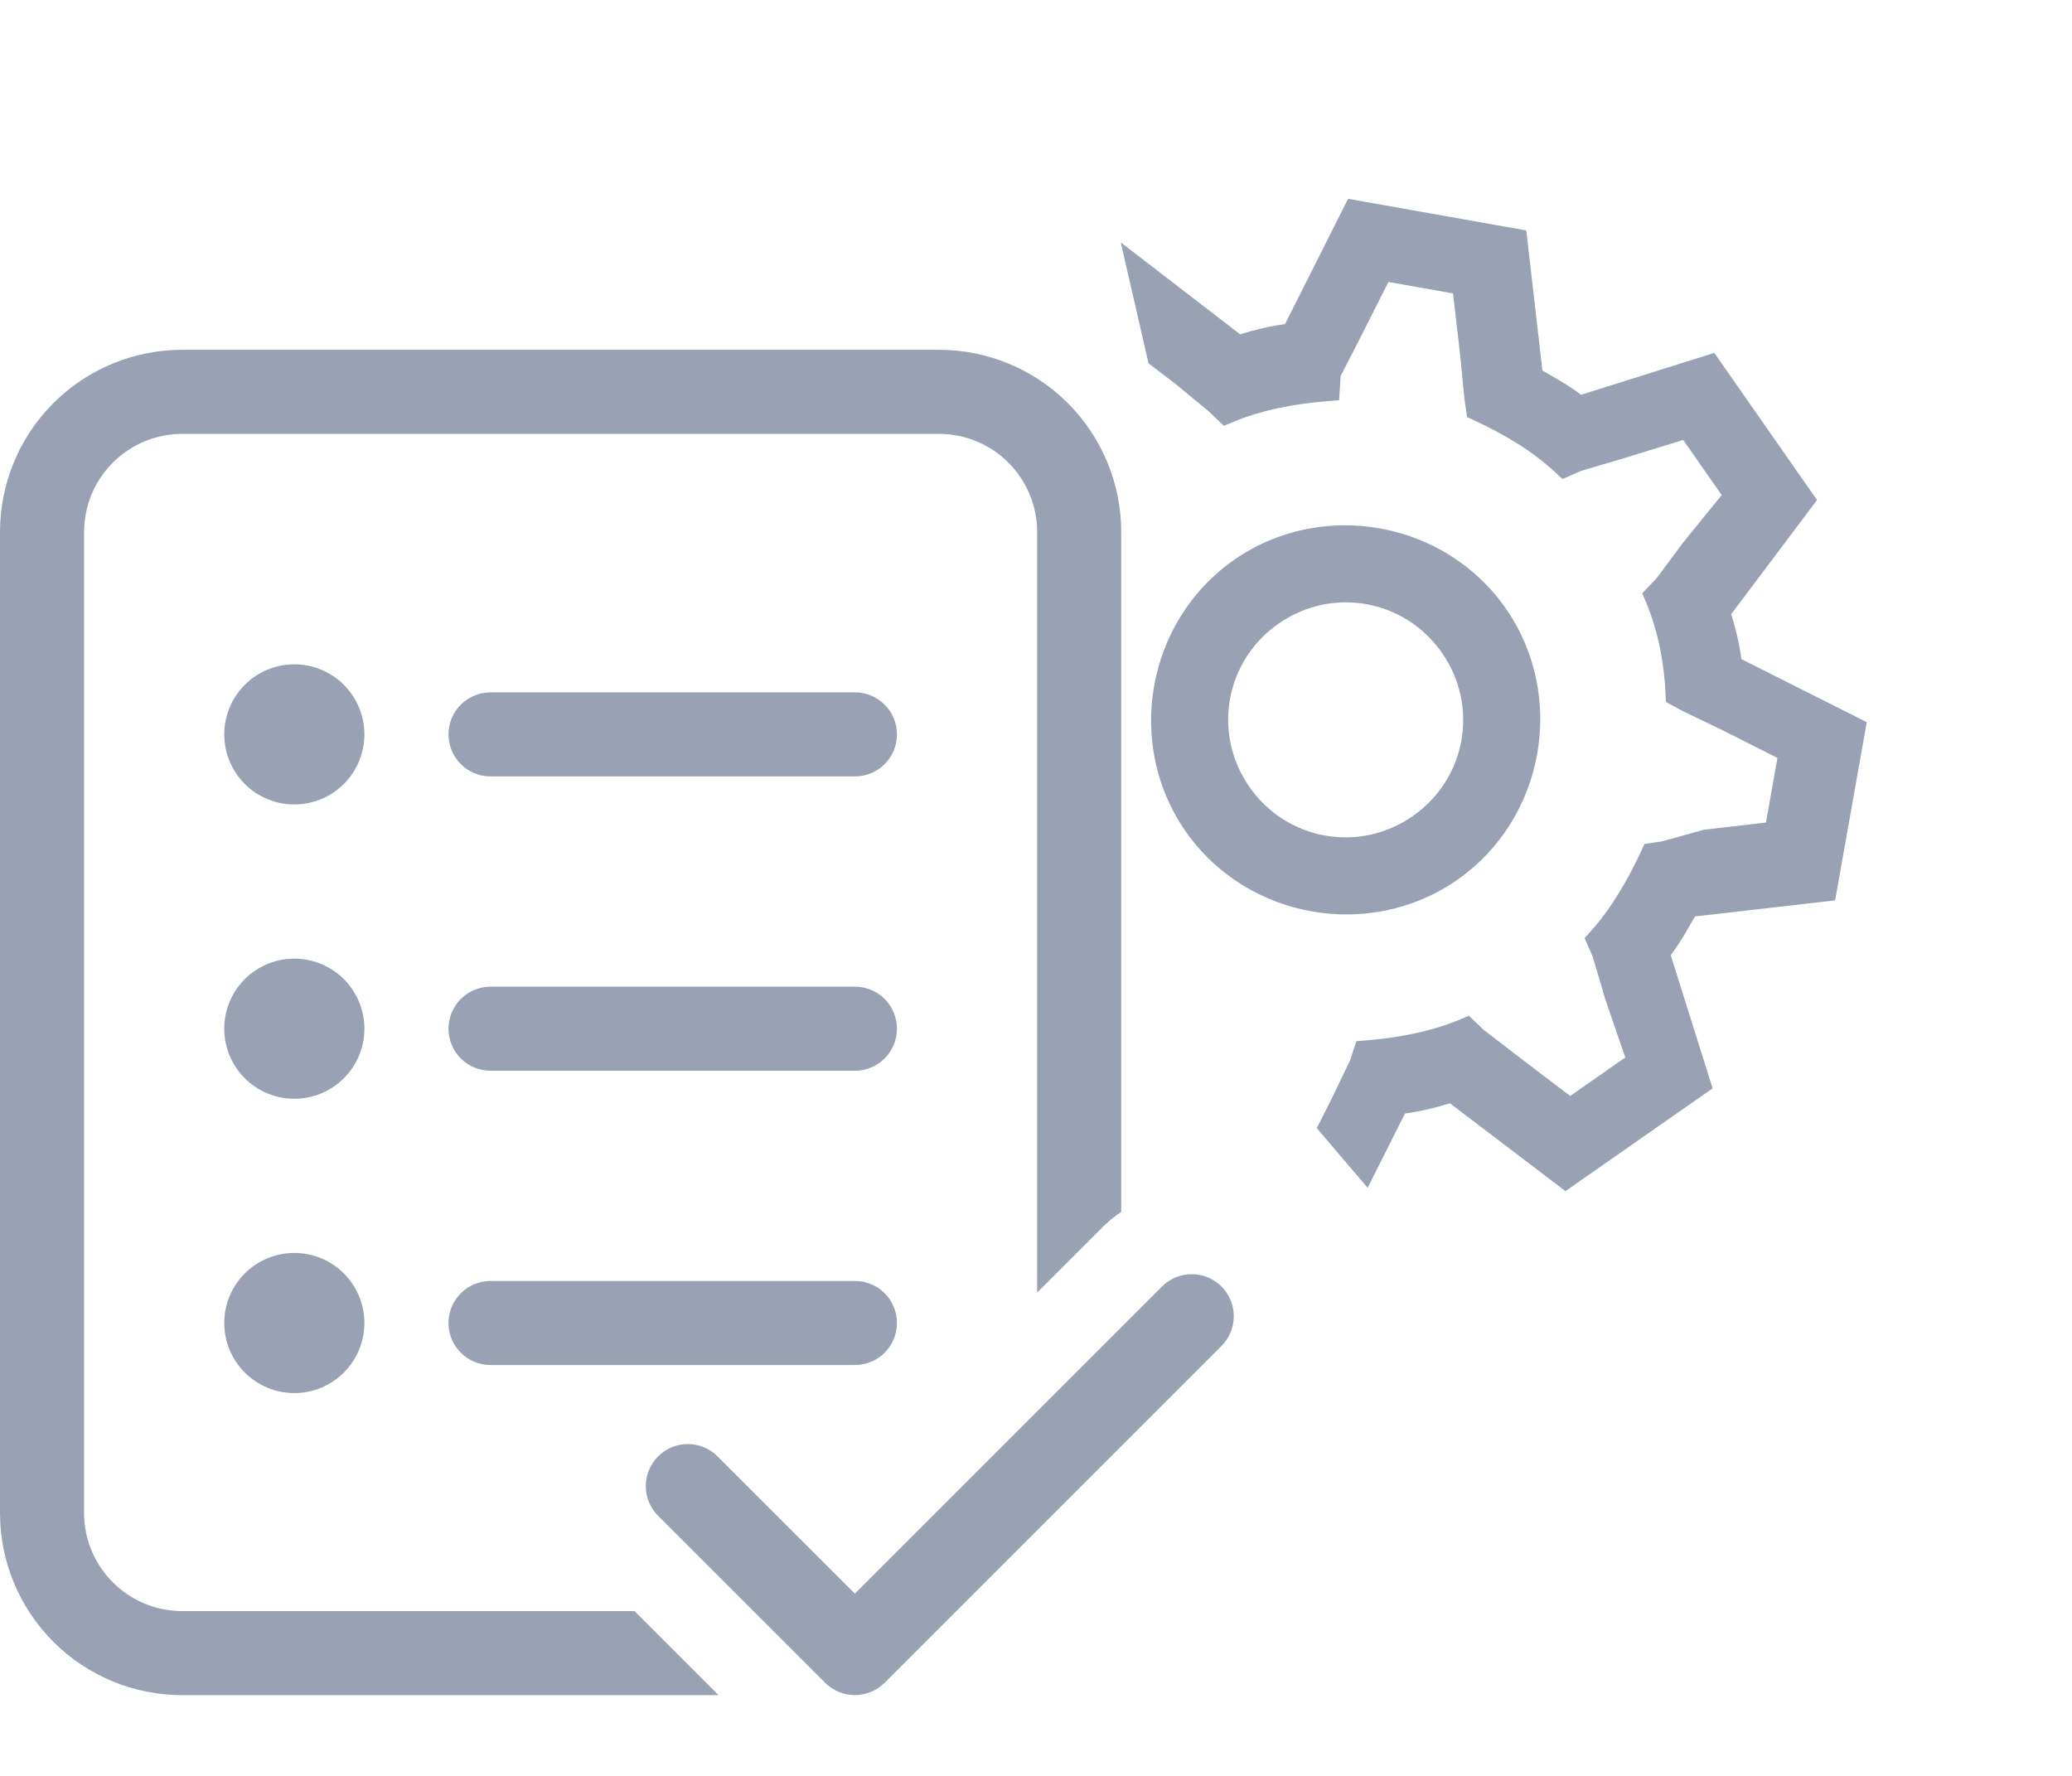
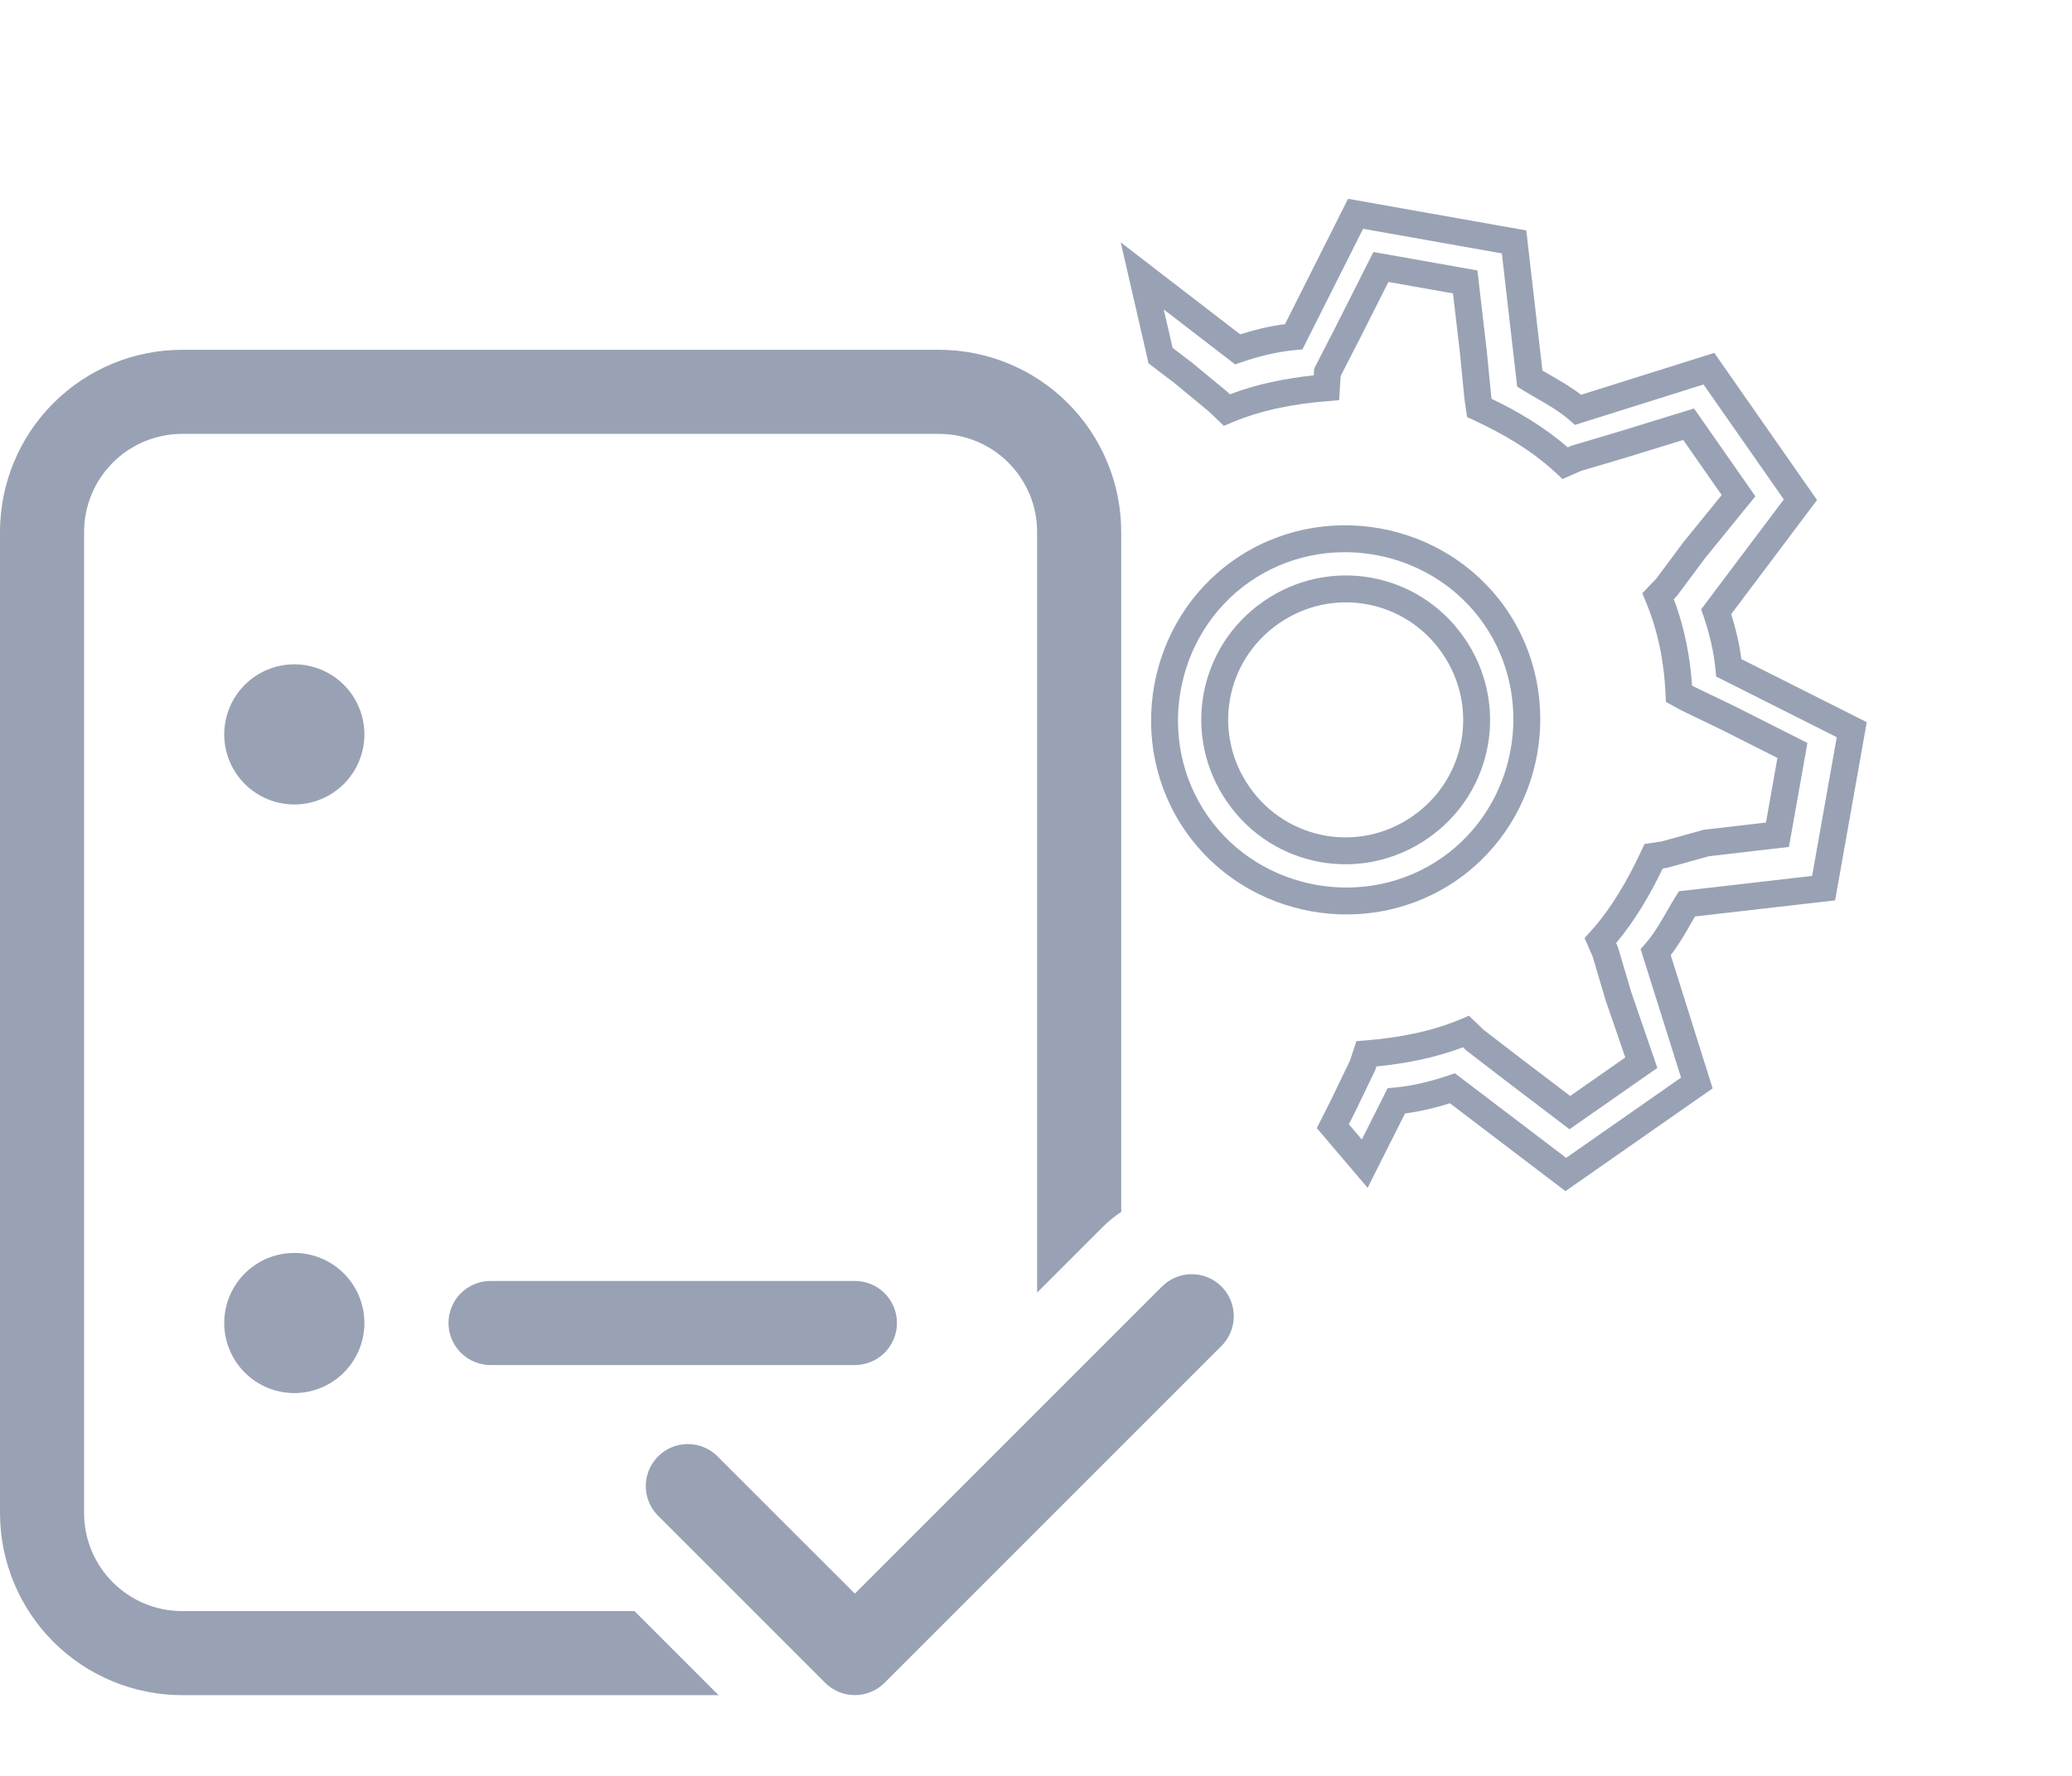
<svg xmlns="http://www.w3.org/2000/svg" width="77" height="66" viewBox="0 0 77 66" fill="none">
  <path d="M0 19.771C0 17.975 0.713 16.253 1.983 14.983C3.253 13.713 4.975 13 6.771 13H34.896C36.692 13 38.414 13.713 39.684 14.983C40.953 16.253 41.667 17.975 41.667 19.771V45.04C41.417 45.206 41.177 45.402 40.956 45.623L38.542 48.038V19.771C38.542 18.804 38.158 17.877 37.474 17.193C36.79 16.509 35.863 16.125 34.896 16.125H6.771C5.804 16.125 4.877 16.509 4.193 17.193C3.509 17.877 3.125 18.804 3.125 19.771V56.229C3.125 58.242 4.758 59.875 6.771 59.875H23.579L26.704 63H6.771C4.975 63 3.253 62.287 1.983 61.017C0.713 59.747 0 58.025 0 56.229V19.771Z" fill="#99A2B4" />
  <path d="M13.542 27.294C13.542 27.984 13.267 28.647 12.779 29.135C12.29 29.623 11.628 29.898 10.937 29.898C10.247 29.898 9.584 29.623 9.096 29.135C8.608 28.647 8.333 27.984 8.333 27.294C8.333 26.603 8.608 25.941 9.096 25.452C9.584 24.964 10.247 24.689 10.937 24.689C11.628 24.689 12.29 24.964 12.779 25.452C13.267 25.941 13.542 26.603 13.542 27.294Z" fill="#99A2B4" />
-   <path d="M10.937 40.835C11.628 40.835 12.29 40.561 12.779 40.072C13.267 39.584 13.542 38.922 13.542 38.231C13.542 37.541 13.267 36.878 12.779 36.39C12.29 35.901 11.628 35.627 10.937 35.627C10.247 35.627 9.584 35.901 9.096 36.39C8.608 36.878 8.333 37.541 8.333 38.231C8.333 38.922 8.608 39.584 9.096 40.072C9.584 40.561 10.247 40.835 10.937 40.835V40.835Z" fill="#99A2B4" />
  <path d="M10.937 51.773C11.628 51.773 12.29 51.498 12.779 51.01C13.267 50.522 13.542 49.859 13.542 49.169C13.542 48.478 13.267 47.816 12.779 47.327C12.29 46.839 11.628 46.565 10.937 46.565C10.247 46.565 9.584 46.839 9.096 47.327C8.608 47.816 8.333 48.478 8.333 49.169C8.333 49.859 8.608 50.522 9.096 51.01C9.584 51.498 10.247 51.773 10.937 51.773V51.773Z" fill="#99A2B4" />
-   <path d="M18.229 25.731C17.815 25.731 17.417 25.896 17.124 26.189C16.831 26.482 16.667 26.879 16.667 27.294C16.667 27.708 16.831 28.105 17.124 28.398C17.417 28.692 17.815 28.856 18.229 28.856H31.771C32.185 28.856 32.583 28.692 32.876 28.398C33.169 28.105 33.333 27.708 33.333 27.294C33.333 26.879 33.169 26.482 32.876 26.189C32.583 25.896 32.185 25.731 31.771 25.731H18.229Z" fill="#99A2B4" />
-   <path d="M16.667 38.231C16.667 37.817 16.831 37.419 17.124 37.126C17.417 36.833 17.815 36.669 18.229 36.669H31.771C32.185 36.669 32.583 36.833 32.876 37.126C33.169 37.419 33.333 37.817 33.333 38.231C33.333 38.645 33.169 39.043 32.876 39.336C32.583 39.629 32.185 39.794 31.771 39.794H18.229C17.815 39.794 17.417 39.629 17.124 39.336C16.831 39.043 16.667 38.645 16.667 38.231V38.231Z" fill="#99A2B4" />
  <path d="M18.229 47.606C17.815 47.606 17.417 47.771 17.124 48.064C16.831 48.357 16.667 48.754 16.667 49.169C16.667 49.583 16.831 49.98 17.124 50.273C17.417 50.566 17.815 50.731 18.229 50.731H31.771C32.185 50.731 32.583 50.566 32.876 50.273C33.169 49.98 33.333 49.583 33.333 49.169C33.333 48.754 33.169 48.357 32.876 48.064C32.583 47.771 32.185 47.606 31.771 47.606H18.229Z" fill="#99A2B4" />
  <path d="M45.373 50.041L32.873 62.541C32.58 62.834 32.182 62.998 31.768 62.998C31.354 62.998 30.957 62.834 30.664 62.541L24.418 56.296C24.142 55.999 23.992 55.608 23.999 55.203C24.006 54.798 24.17 54.412 24.457 54.126C24.743 53.839 25.129 53.675 25.534 53.668C25.939 53.661 26.331 53.811 26.627 54.087L31.768 59.227L43.164 47.831C43.308 47.682 43.481 47.563 43.672 47.481C43.862 47.399 44.067 47.356 44.275 47.355C44.482 47.353 44.688 47.393 44.88 47.471C45.072 47.55 45.246 47.666 45.393 47.813C45.54 47.96 45.656 48.134 45.734 48.326C45.812 48.518 45.852 48.724 45.85 48.931C45.848 49.139 45.805 49.344 45.723 49.535C45.641 49.725 45.522 49.897 45.373 50.041V50.041Z" fill="#99A2B4" />
-   <path fill-rule="evenodd" clip-rule="evenodd" d="M55.542 22.889C53.429 19.864 49.169 19.108 46.144 21.22C43.119 23.333 42.362 27.593 44.475 30.618C46.587 33.643 50.848 34.399 53.873 32.287C56.898 30.174 57.654 25.914 55.542 22.889ZM46.024 29.536C44.478 27.322 45.013 24.315 47.226 22.769C49.439 21.224 52.447 21.758 53.992 23.971C55.538 26.184 55.004 29.192 52.791 30.737C50.577 32.283 47.57 31.749 46.024 29.536Z" fill="#99A2B4" />
  <path fill-rule="evenodd" clip-rule="evenodd" d="M45.858 20.81C49.109 18.54 53.681 19.352 55.952 22.603C58.222 25.854 57.41 30.426 54.159 32.697C50.908 34.967 46.336 34.155 44.065 30.904C41.794 27.653 42.606 23.081 45.858 20.81ZM55.132 23.175C53.177 20.377 49.229 19.676 46.43 21.63C43.632 23.584 42.931 27.533 44.885 30.331C46.839 33.13 50.788 33.831 53.586 31.877C56.385 29.922 57.086 25.974 55.132 23.175ZM53.583 24.257C52.195 22.27 49.499 21.792 47.512 23.179C45.525 24.567 45.047 27.262 46.434 29.25C47.822 31.236 50.517 31.715 52.504 30.328C54.491 28.94 54.97 26.244 53.583 24.257ZM46.94 22.36C49.38 20.656 52.699 21.245 54.402 23.685C56.106 26.125 55.517 29.444 53.077 31.147C50.637 32.851 47.318 32.262 45.614 29.822C43.911 27.382 44.5 24.063 46.94 22.36Z" fill="#99A2B4" />
-   <path fill-rule="evenodd" clip-rule="evenodd" d="M63.058 40.249L58.189 43.65L53.975 40.446C53.356 40.659 52.611 40.849 51.889 40.915L50.716 43.247L49.531 41.854L49.92 41.083L50.637 39.594L50.777 39.167C52.023 39.065 53.291 38.838 54.479 38.338L54.81 38.655L56.232 39.748L58.339 41.35L60.995 39.495L60.142 37.017L59.657 35.38L59.474 34.959C60.278 34.068 60.928 32.956 61.453 31.821L61.851 31.762L63.414 31.329L66.054 31.022L66.61 27.89L64.238 26.693L62.749 25.976L62.396 25.784C62.345 24.612 62.118 23.344 61.618 22.156L61.935 21.825L62.954 20.455L64.608 18.422L62.753 15.766L60.224 16.544L58.586 17.029L58.166 17.213C57.223 16.335 56.111 15.685 54.976 15.16L54.918 14.762L54.757 13.118L54.45 10.478L51.318 9.922L50.121 12.294L49.331 13.834L49.293 14.409C48.047 14.511 46.779 14.738 45.591 15.238L45.26 14.921L43.964 13.851L43.129 13.216L42.449 10.255L45.992 12.983C46.611 12.77 47.356 12.579 48.079 12.513L50.376 7.945L56.266 8.991L56.85 14.071C57.018 14.175 57.191 14.275 57.367 14.377C57.802 14.627 58.249 14.884 58.647 15.23L63.507 13.702L66.908 18.572L63.778 22.734C63.991 23.353 64.181 24.098 64.247 24.82L68.815 27.118L67.769 33.007L62.689 33.592C62.585 33.759 62.485 33.933 62.384 34.109C62.134 34.544 61.877 34.991 61.53 35.389L63.058 40.249Z" fill="#99A2B4" />
  <path fill-rule="evenodd" clip-rule="evenodd" d="M63.707 13.115L67.525 18.583L64.335 22.825C64.496 23.335 64.639 23.913 64.714 24.496L69.373 26.839L68.197 33.462L62.99 34.06C62.934 34.157 62.877 34.256 62.817 34.358L62.808 34.375C62.604 34.729 62.377 35.123 62.088 35.497L63.645 40.449L58.176 44.268L53.882 41.003C53.373 41.164 52.795 41.307 52.213 41.382L50.824 44.145L48.935 41.926L49.472 40.861L50.172 39.407L50.406 38.695L50.737 38.668C51.953 38.569 53.164 38.349 54.285 37.877L54.588 37.749L55.137 38.275L56.535 39.35L56.537 39.351L58.351 40.731L60.399 39.301L59.666 37.169L59.187 35.551L58.886 34.864L59.103 34.624C59.861 33.784 60.486 32.72 60.999 31.611L61.112 31.366L61.748 31.272L63.318 30.837L65.627 30.569L66.053 28.169L64.017 27.141L62.522 26.421L61.908 26.088L61.896 25.806C61.848 24.68 61.63 23.472 61.157 22.35L61.03 22.048L61.553 21.502L62.56 20.148L63.982 18.399L62.552 16.351L60.366 17.024L58.758 17.5L58.066 17.803L57.825 17.579C56.935 16.749 55.874 16.126 54.766 15.614L54.521 15.501L54.421 14.823L54.26 13.171L53.997 10.905L51.597 10.479L50.566 12.523L49.823 13.97L49.764 14.873L49.334 14.908C48.118 15.007 46.907 15.227 45.785 15.699L45.483 15.827L44.927 15.295L43.653 14.243L42.682 13.504L41.649 9.008L46.087 12.425C46.596 12.264 47.173 12.122 47.754 12.046L50.097 7.388L56.72 8.564L57.319 13.77C57.415 13.827 57.514 13.884 57.617 13.943L57.633 13.953C57.987 14.156 58.382 14.383 58.755 14.672L63.707 13.115ZM63.307 14.289L58.53 15.791L58.319 15.608C57.963 15.298 57.559 15.063 57.118 14.81L57.115 14.808C56.941 14.708 56.761 14.605 56.586 14.496L56.381 14.368L55.812 9.418L50.656 8.503L48.401 12.986L48.124 13.011C47.453 13.072 46.748 13.251 46.155 13.456L45.9 13.543L43.248 11.501L43.576 12.928L44.274 13.459L45.593 14.547L45.705 14.655C46.724 14.266 47.785 14.06 48.822 13.951L48.838 13.698L49.675 12.069L49.676 12.066L51.039 9.365L54.904 10.051L55.255 13.069L55.414 14.701L55.432 14.822C56.417 15.295 57.395 15.874 58.261 16.626L58.415 16.559L60.079 16.066L62.954 15.181L65.234 18.445L63.349 20.762L62.318 22.148L62.202 22.269C62.607 23.333 62.811 24.439 62.88 25.478L62.977 25.531L64.463 26.247L67.168 27.611L66.481 31.476L63.511 31.821L61.955 32.252L61.791 32.277C61.321 33.255 60.751 34.224 60.059 35.049L60.128 35.208L60.619 36.864L61.59 39.689L58.326 41.968L55.929 40.146L55.927 40.144L54.484 39.035L54.366 38.922C53.313 39.322 52.218 39.528 51.15 39.635L51.102 39.782L50.367 41.308L50.127 41.783L50.608 42.349L51.567 40.442L51.843 40.417C52.515 40.356 53.219 40.177 53.813 39.973L54.065 39.886L58.201 43.031L62.471 40.049L60.969 35.272L61.153 35.061C61.463 34.705 61.697 34.3 61.95 33.86L61.953 33.856C62.052 33.683 62.156 33.503 62.265 33.328L62.392 33.123L67.342 32.553L68.258 27.398L63.774 25.142L63.749 24.866C63.688 24.194 63.509 23.49 63.305 22.896L63.218 22.645L66.29 18.561L63.307 14.289Z" fill="#99A2B4" />
</svg>